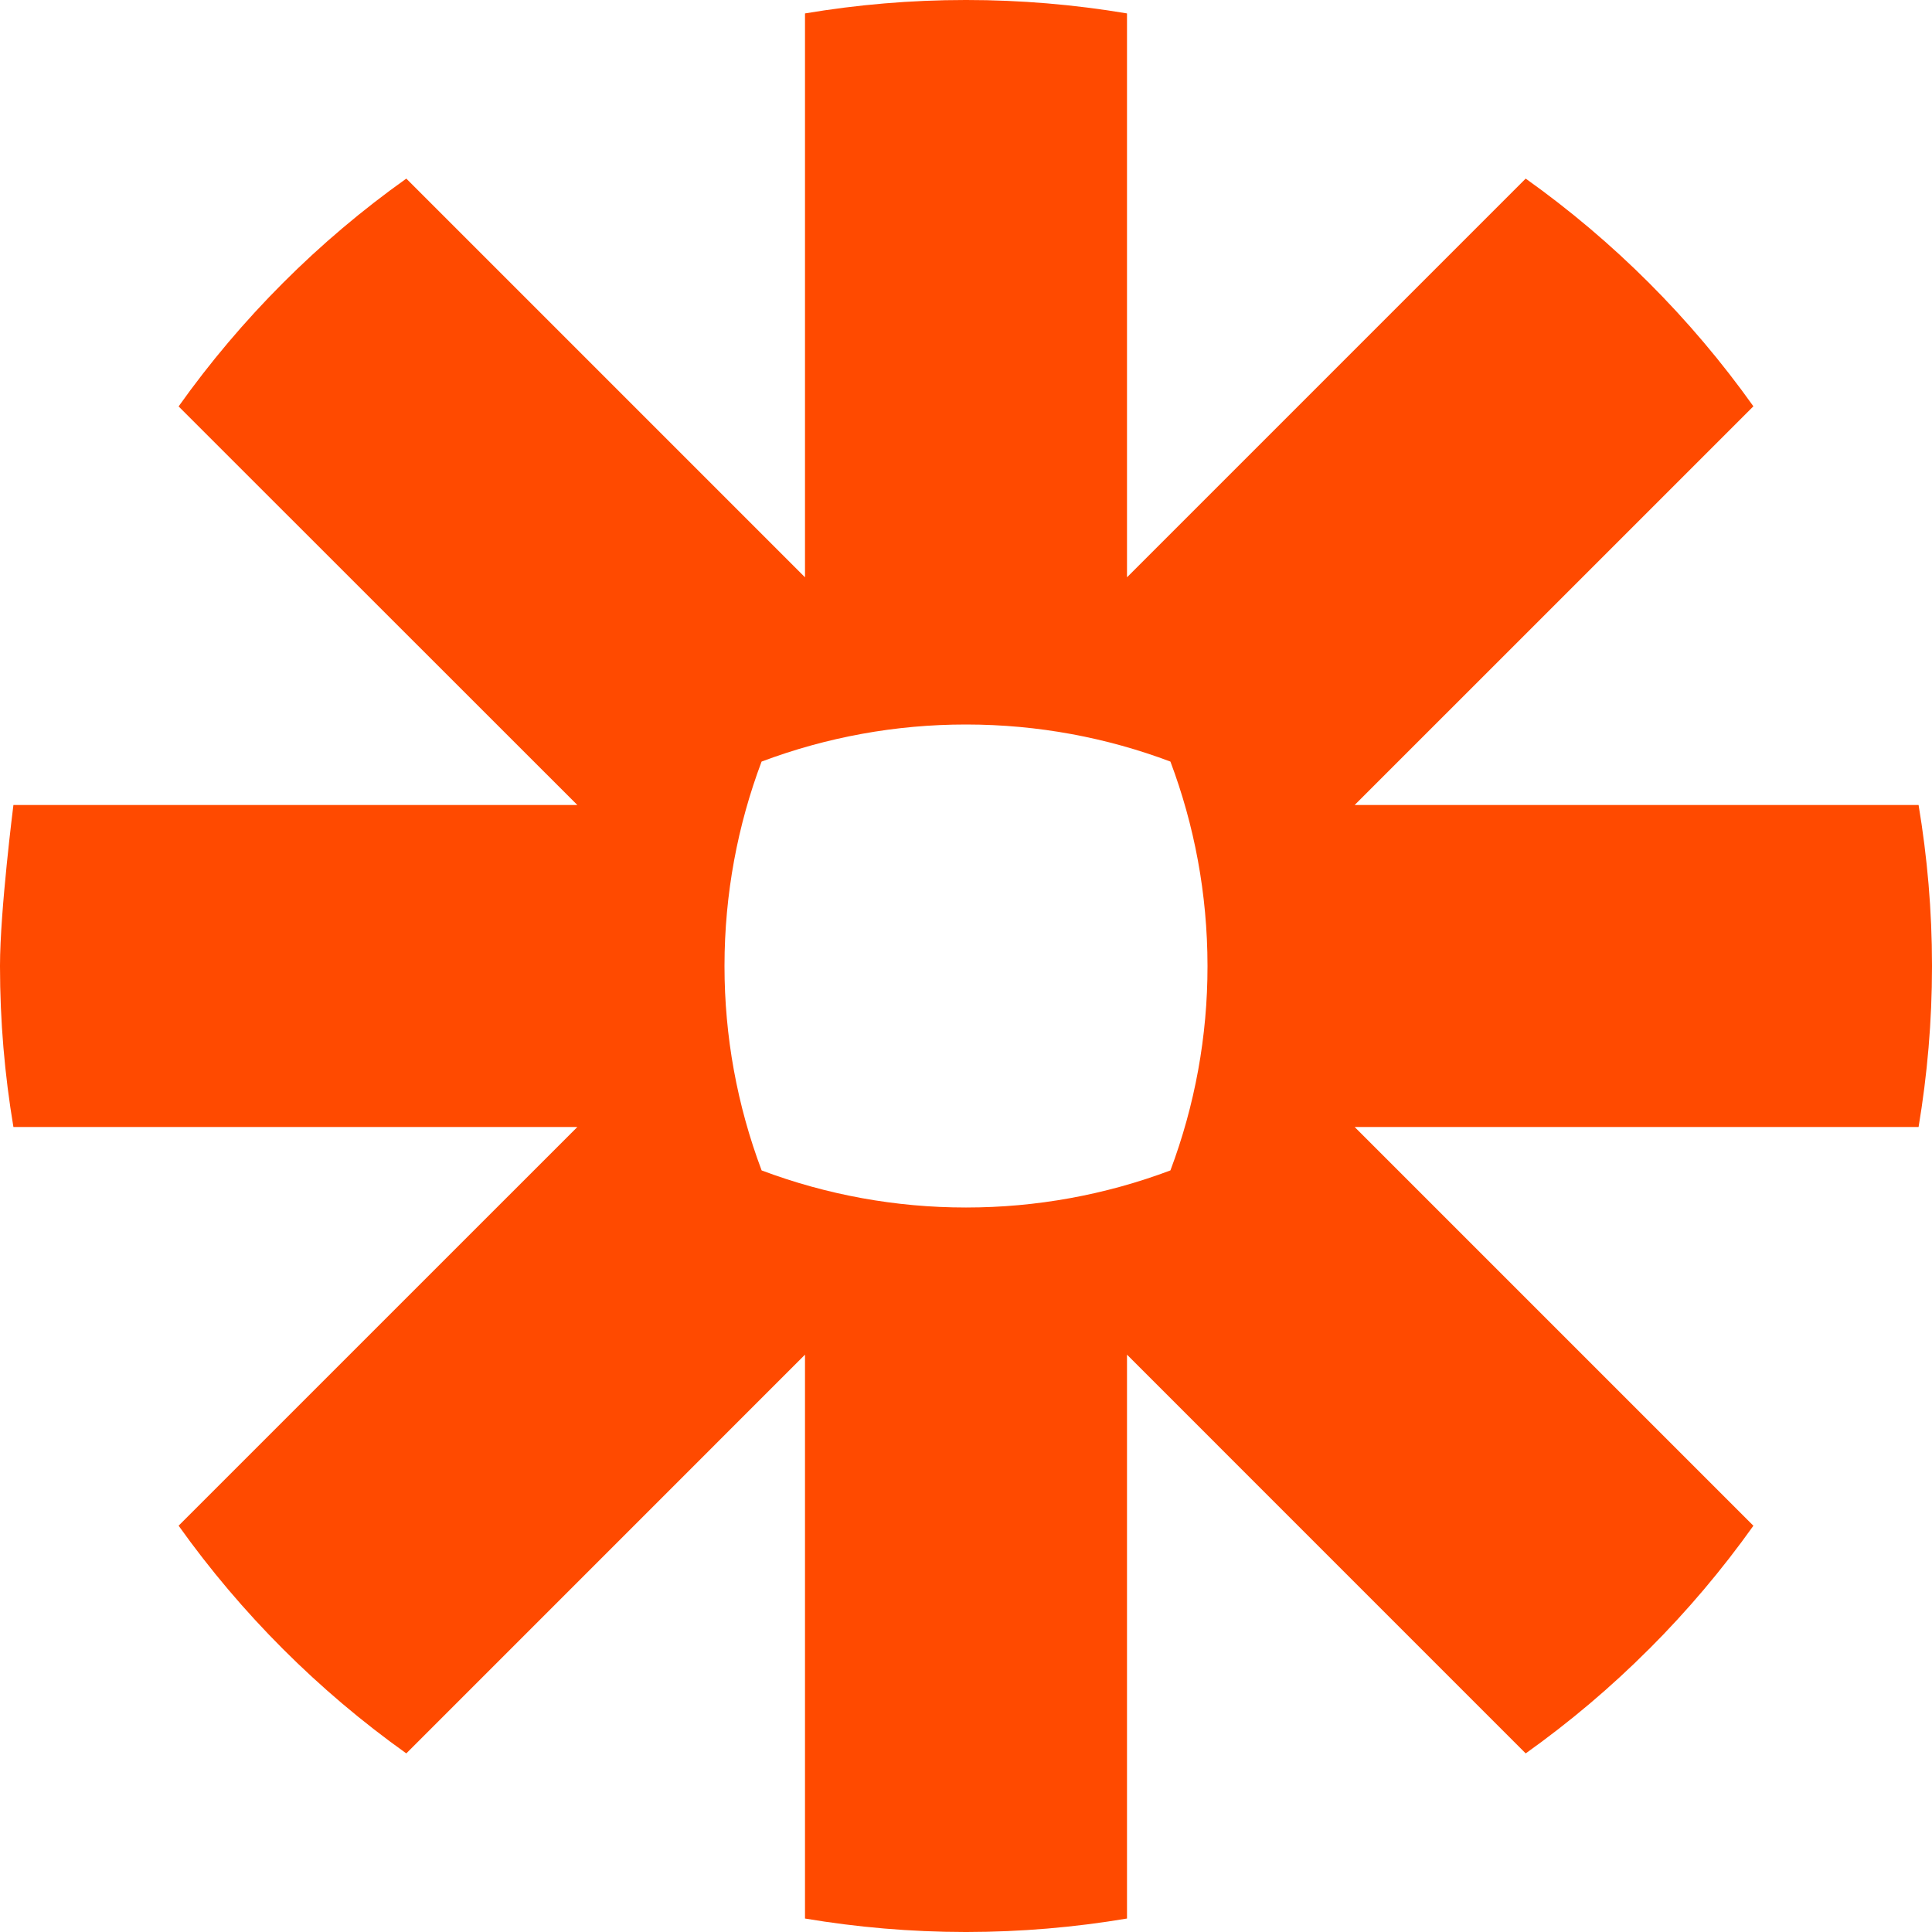
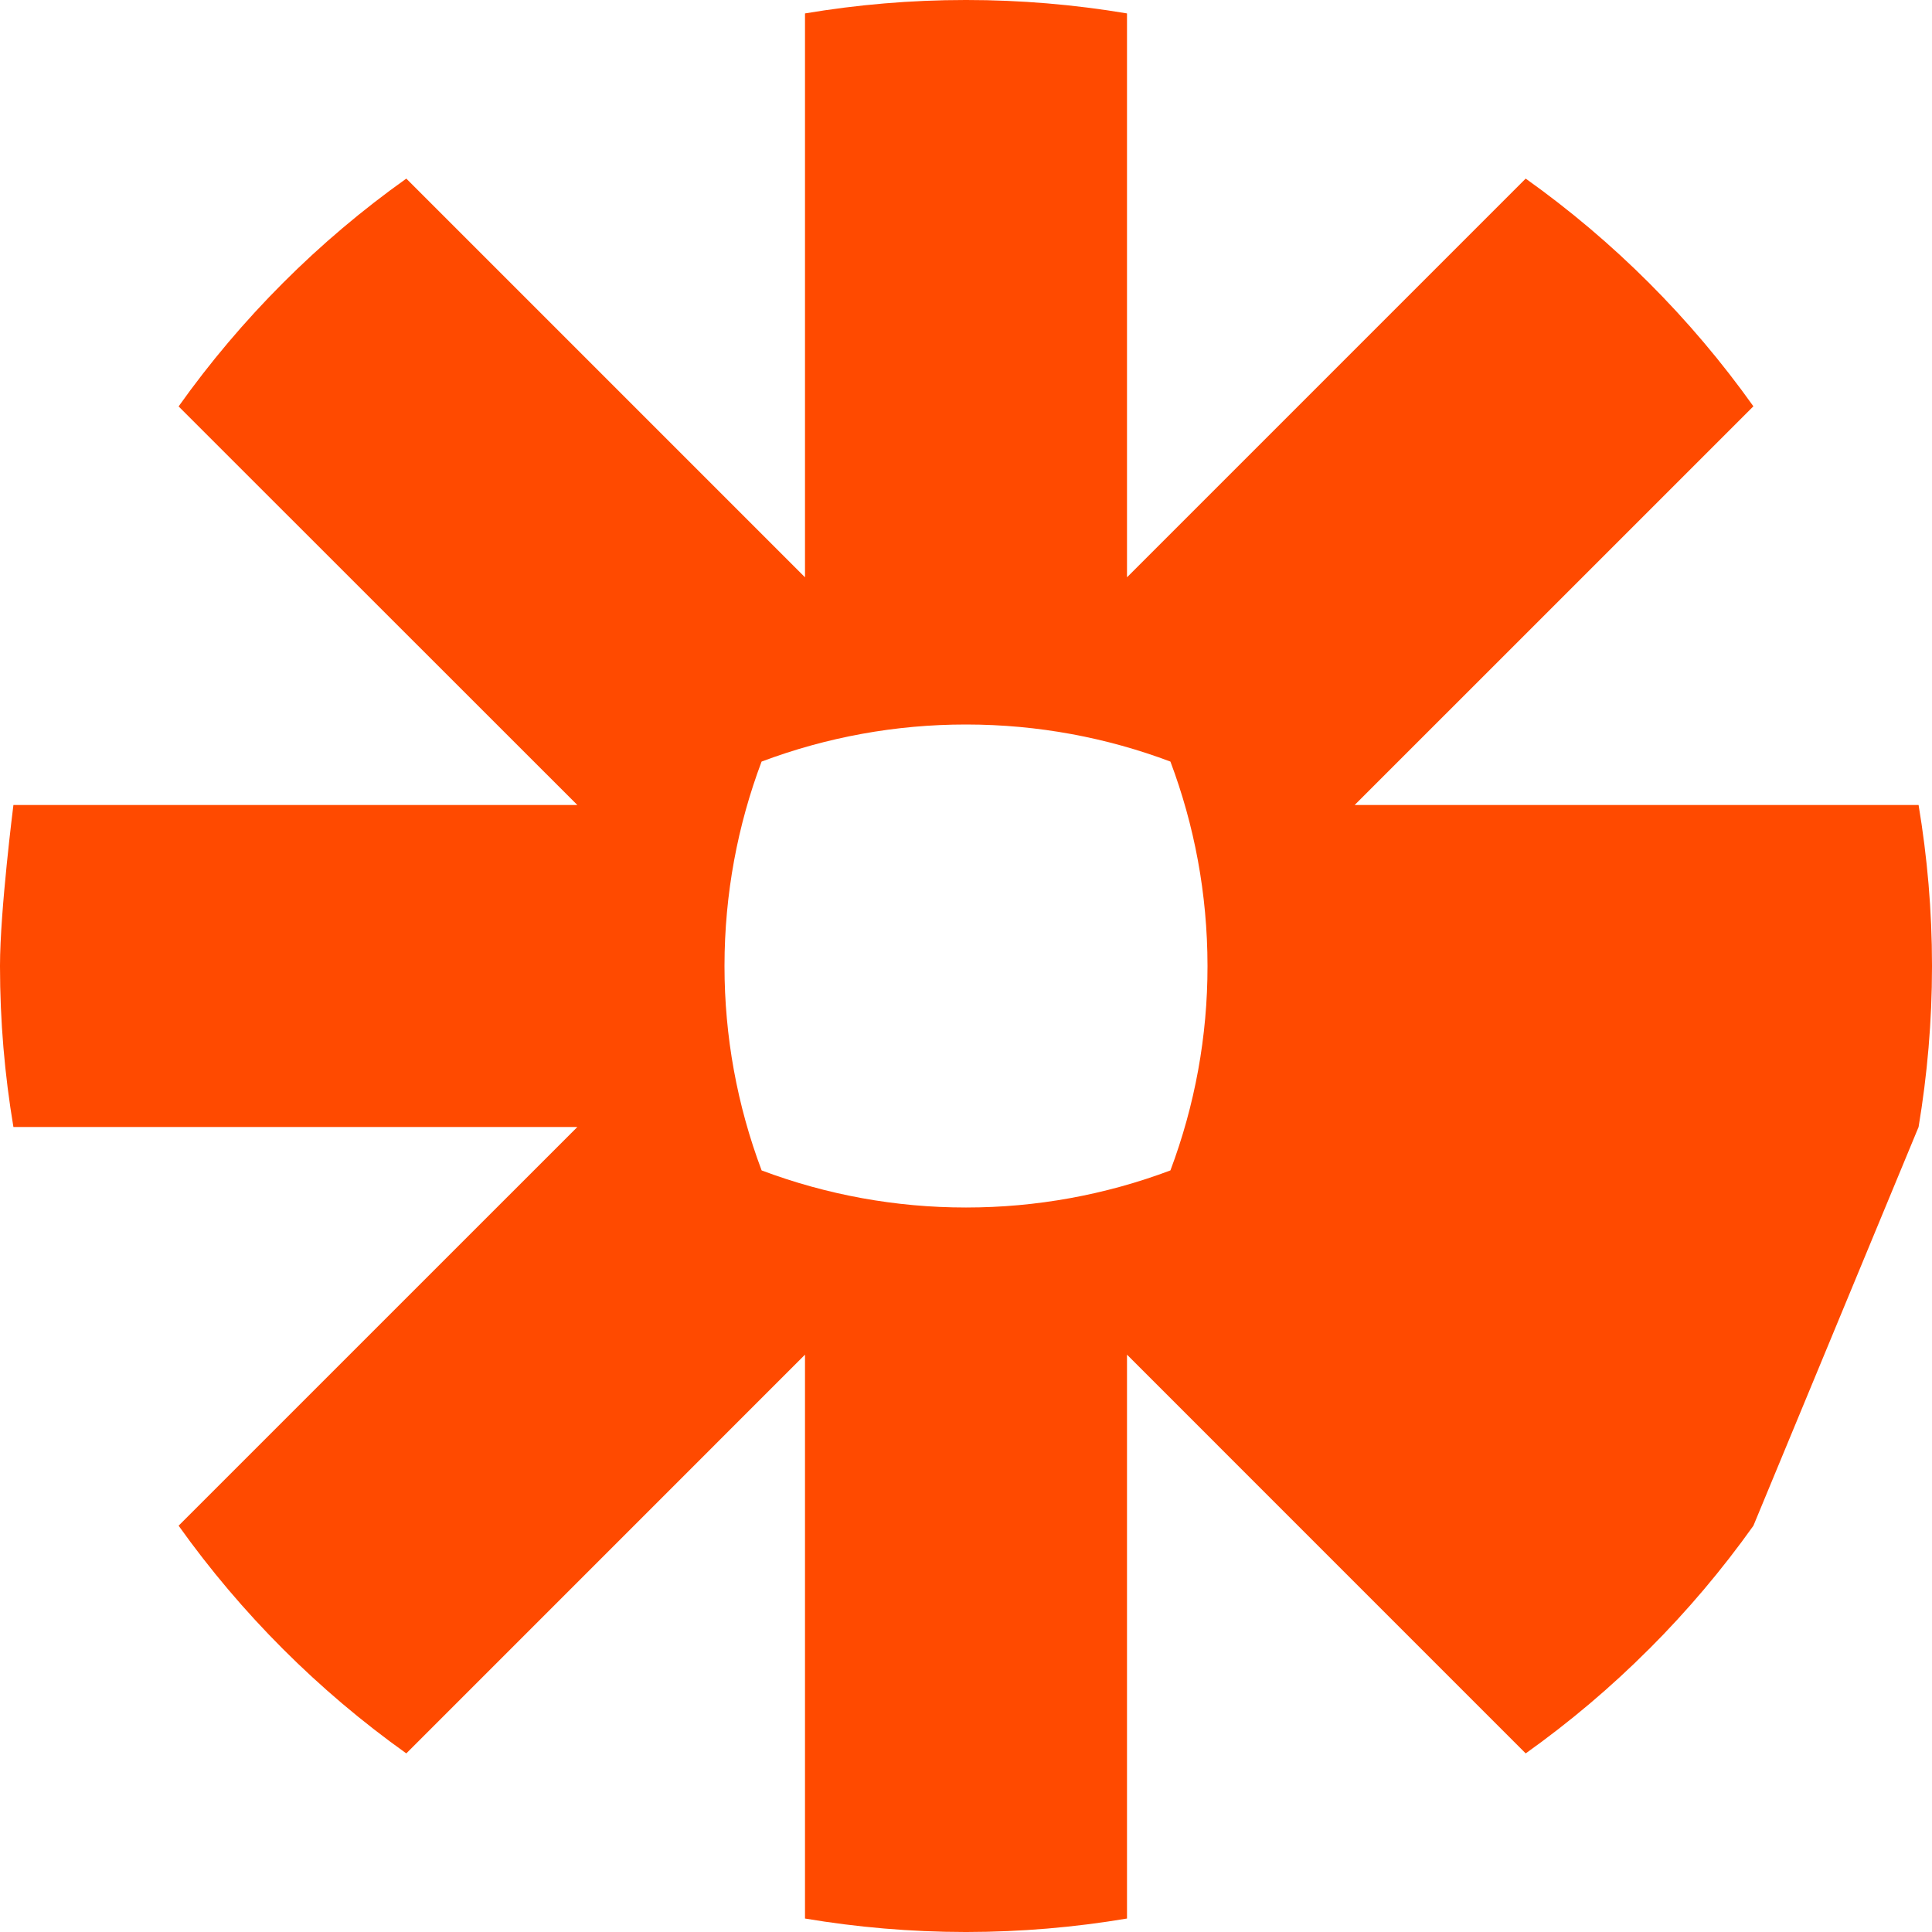
<svg xmlns="http://www.w3.org/2000/svg" width="36px" height="36px" viewBox="0 0 36 36" version="1.1">
  <title>Zapier@2x</title>
  <g id="Page-1" stroke="none" stroke-width="1" fill="none" fill-rule="evenodd">
    <g id="Favicons" transform="translate(-1, -1)" fill="#FF4A00" fill-rule="nonzero">
-       <path d="M23.5,19.007 C23.501,20.306 23.266,21.594 22.809,22.809 C21.594,23.266 20.306,23.5 19.007,23.5 L18.993,23.5 C17.695,23.5 16.407,23.266 15.192,22.809 C14.734,21.594 14.5,20.306 14.5,19.007 L14.5,18.992 C14.501,17.654 14.746,16.374 15.191,15.191 C16.406,14.734 17.694,14.5 18.993,14.5 L19.007,14.5 C20.346,14.501 21.627,14.746 22.809,15.191 C23.254,16.374 23.499,17.654 23.5,18.993 L23.5,19.007 L23.5,19.007 Z M36.75,16 L26.242,16 L33.672,8.571 C32.504,6.93 31.07,5.496 29.429,4.328 L22,11.757 L22,1.25 C21.012,1.084 20.011,1 19.01,1 L18.99,1 C17.971,1 16.972,1.087 16,1.25 L16,11.757 L8.571,4.328 C7.751,4.911 6.982,5.562 6.272,6.273 L6.27,6.275 C5.56,6.986 4.91,7.754 4.328,8.573 L11.758,16 L1.25,16 C1.25,16 1,17.973 1,18.993 L1,19.006 C1,20.026 1.087,21.026 1.25,22 L11.758,22 L4.328,29.429 C5.497,31.069 6.931,32.503 8.571,33.672 L16,26.242 L16,36.749 C16.971,36.912 17.969,36.999 18.987,37 L19.013,37 C20.014,36.999 21.013,36.915 22,36.749 L22,26.242 L29.429,33.672 C30.249,33.088 31.018,32.438 31.727,31.728 L31.728,31.728 C32.438,31.019 33.089,30.249 33.672,29.43 L26.242,22 L36.75,22 C36.912,21.028 37,20.03 37,19.014 L37,18.986 C37,17.97 36.912,16.971 36.75,16 L36.75,16 Z" id="Zapier" />
+       <path d="M23.5,19.007 C23.501,20.306 23.266,21.594 22.809,22.809 C21.594,23.266 20.306,23.5 19.007,23.5 L18.993,23.5 C17.695,23.5 16.407,23.266 15.192,22.809 C14.734,21.594 14.5,20.306 14.5,19.007 L14.5,18.992 C14.501,17.654 14.746,16.374 15.191,15.191 C16.406,14.734 17.694,14.5 18.993,14.5 L19.007,14.5 C20.346,14.501 21.627,14.746 22.809,15.191 C23.254,16.374 23.499,17.654 23.5,18.993 L23.5,19.007 L23.5,19.007 Z M36.75,16 L26.242,16 L33.672,8.571 C32.504,6.93 31.07,5.496 29.429,4.328 L22,11.757 L22,1.25 C21.012,1.084 20.011,1 19.01,1 L18.99,1 C17.971,1 16.972,1.087 16,1.25 L16,11.757 L8.571,4.328 C7.751,4.911 6.982,5.562 6.272,6.273 L6.27,6.275 C5.56,6.986 4.91,7.754 4.328,8.573 L11.758,16 L1.25,16 C1.25,16 1,17.973 1,18.993 L1,19.006 C1,20.026 1.087,21.026 1.25,22 L11.758,22 L4.328,29.429 C5.497,31.069 6.931,32.503 8.571,33.672 L16,26.242 L16,36.749 C16.971,36.912 17.969,36.999 18.987,37 L19.013,37 C20.014,36.999 21.013,36.915 22,36.749 L22,26.242 L29.429,33.672 C30.249,33.088 31.018,32.438 31.727,31.728 L31.728,31.728 C32.438,31.019 33.089,30.249 33.672,29.43 L36.75,22 C36.912,21.028 37,20.03 37,19.014 L37,18.986 C37,17.97 36.912,16.971 36.75,16 L36.75,16 Z" id="Zapier" />
    </g>
  </g>
</svg>